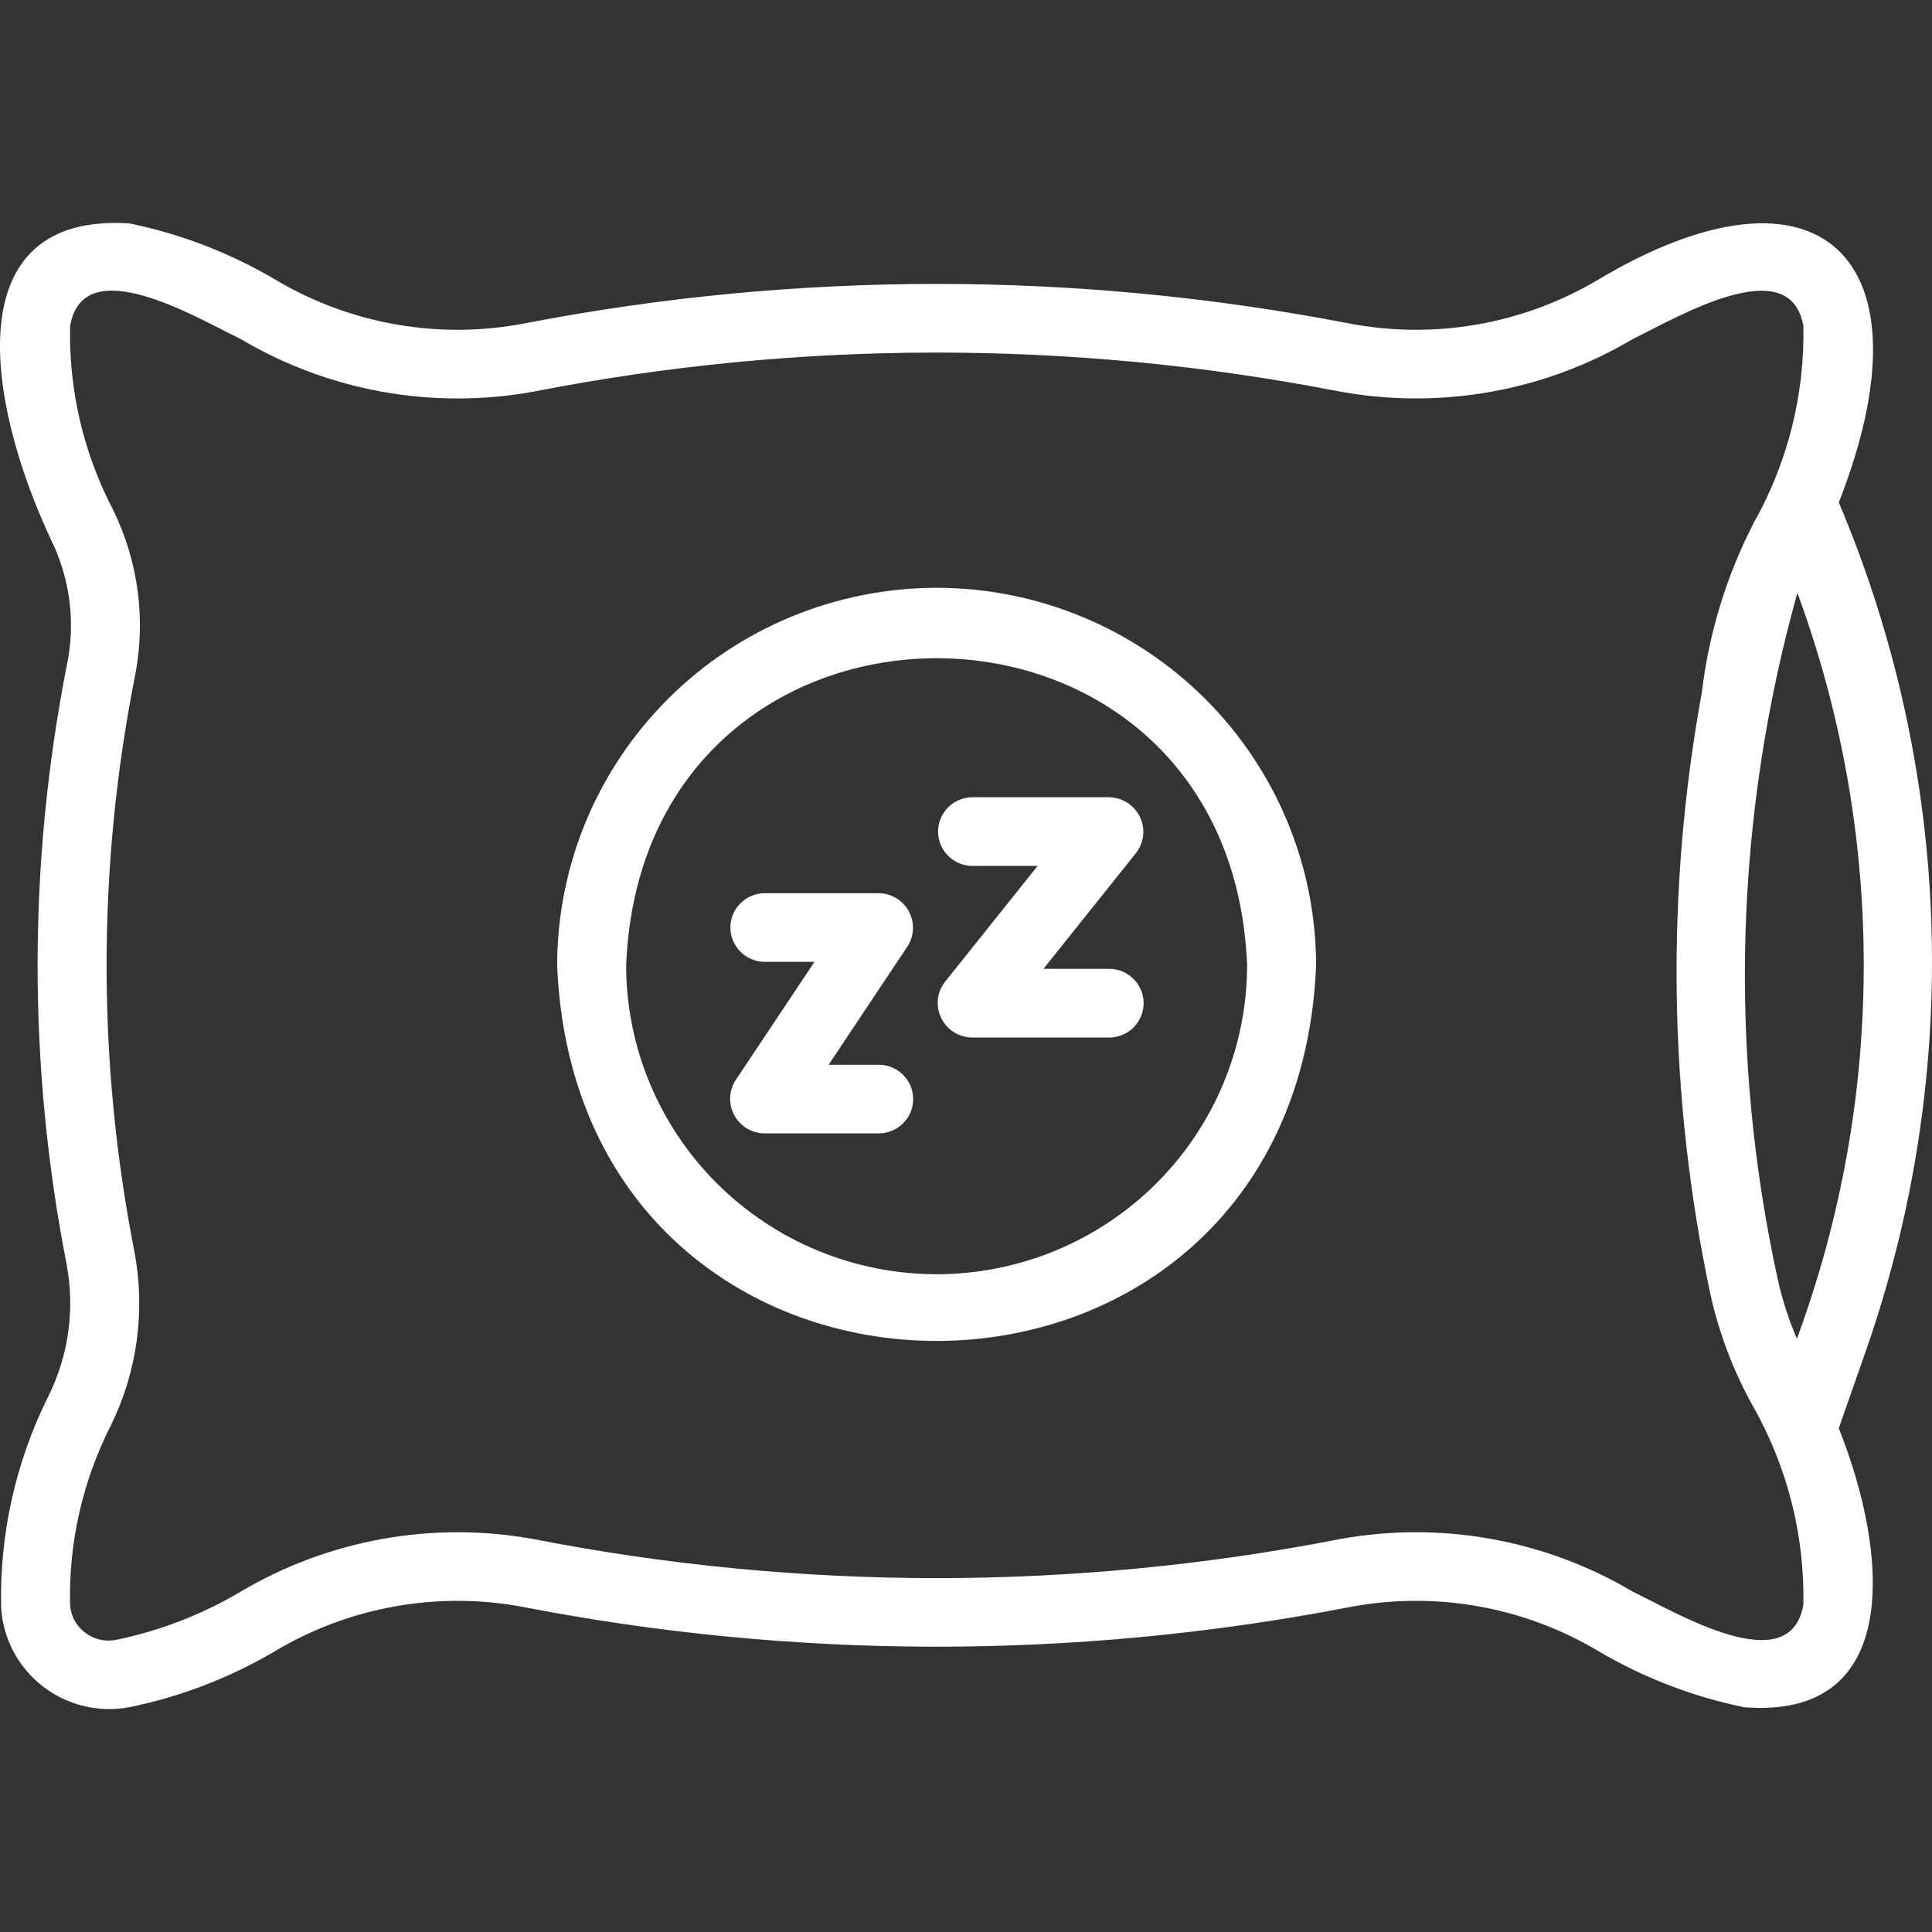
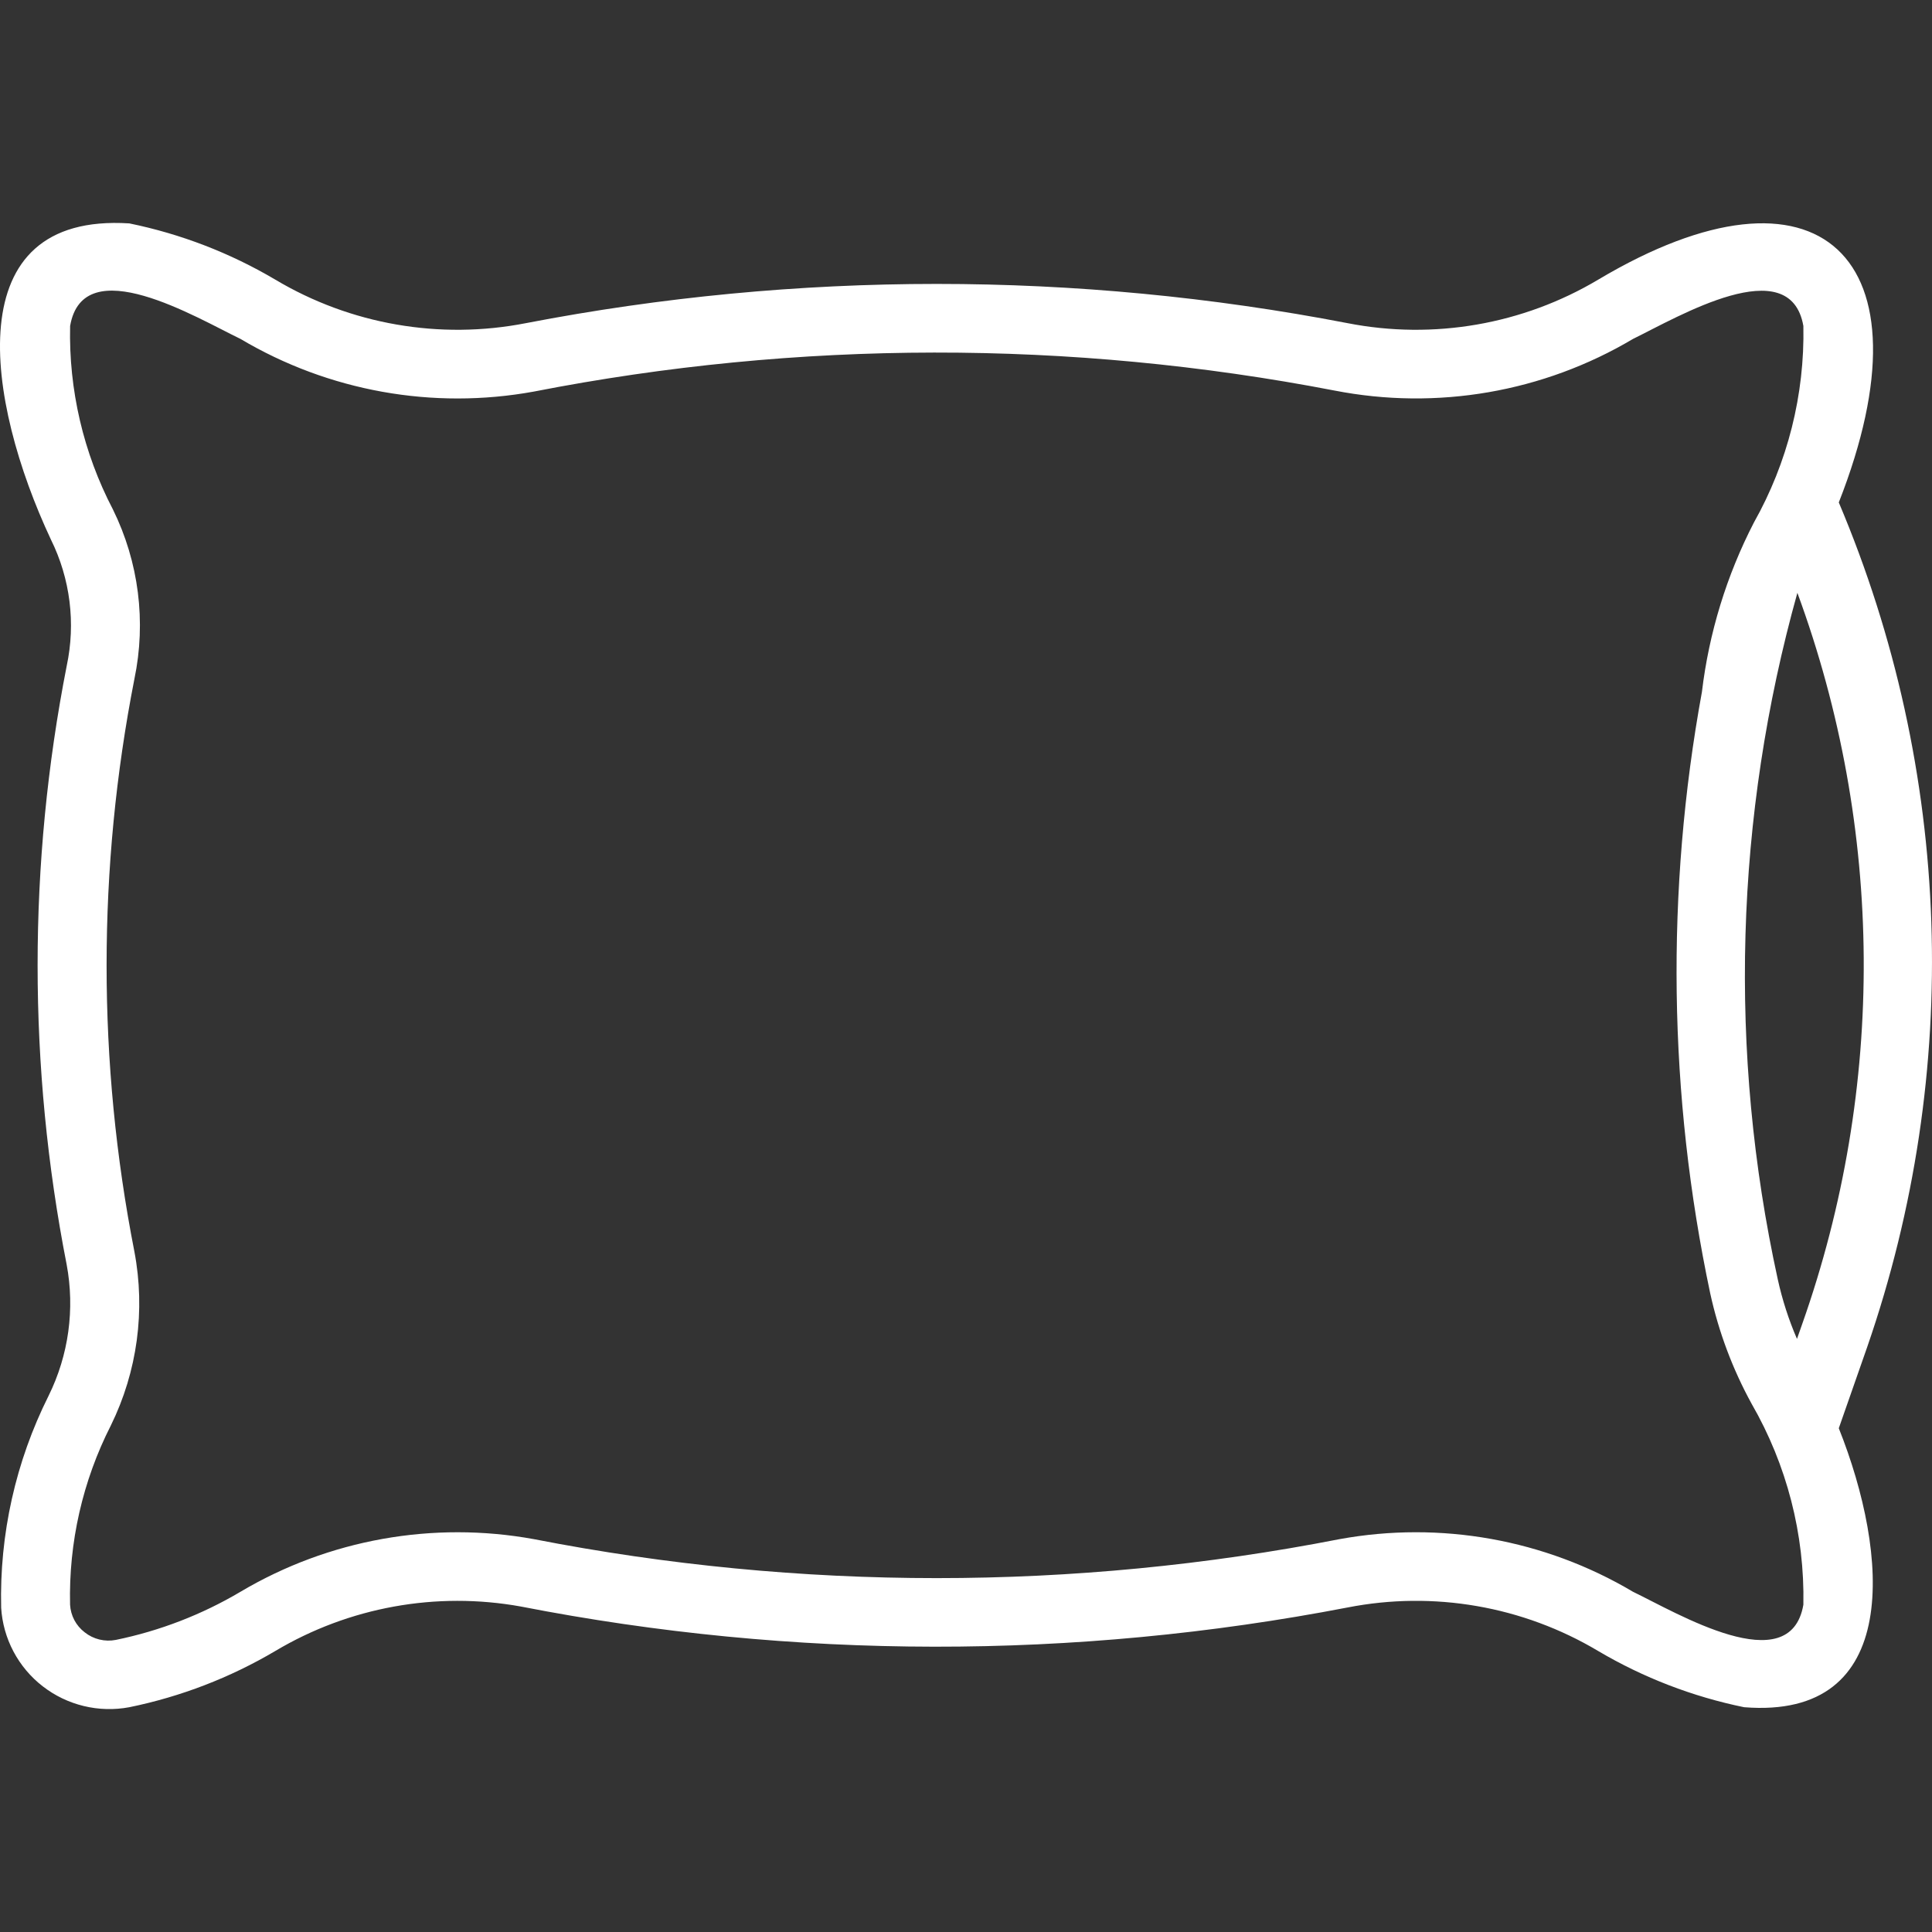
<svg xmlns="http://www.w3.org/2000/svg" width="78" height="78" viewBox="0 0 78 78" fill="none">
  <rect x="0" y="0" width="78" height="78" fill="#333333" stroke="none" />
  <path d="M75.387 54.374C79.231 43.257 78.822 31.12 74.237 20.285C78.141 10.349 73.426 5.987 64.524 11.29C61.484 13.101 57.878 13.727 54.401 13.046C43.448 10.935 32.189 10.935 21.235 13.046C17.759 13.727 14.153 13.101 11.114 11.289C9.29 10.211 7.299 9.444 5.221 9.019C-1.755 8.575 -0.566 16.189 2.055 21.782C2.837 23.363 3.061 25.161 2.693 26.885C1.127 34.866 1.127 43.072 2.691 51.053C3.028 52.852 2.772 54.711 1.961 56.353C0.632 59.008 -0.025 61.946 0.047 64.911C0.085 65.527 0.254 66.129 0.543 66.675C0.832 67.221 1.234 67.7 1.724 68.08C2.213 68.46 2.778 68.731 3.381 68.877C3.984 69.023 4.612 69.039 5.221 68.925C7.299 68.5 9.291 67.732 11.114 66.655C14.092 64.881 17.616 64.243 21.03 64.86C32.048 67.009 43.379 67.022 54.401 64.899C57.877 64.217 61.483 64.843 64.522 66.655C66.346 67.732 68.338 68.5 70.415 68.925C76.81 69.433 76.264 62.745 74.237 57.662L75.387 54.374ZM72.757 53.462L72.549 54.055C72.214 53.279 71.954 52.473 71.773 51.648C69.767 42.483 70.039 32.97 72.565 23.934C76.07 33.457 76.138 43.895 72.757 53.462ZM72.807 64.786C72.275 67.882 67.68 65.105 65.928 64.264C62.367 62.15 58.156 61.396 54.078 62.14C43.341 64.237 32.296 64.237 21.558 62.14C17.48 61.397 13.27 62.151 9.709 64.264C8.152 65.186 6.452 65.843 4.678 66.207C4.458 66.25 4.232 66.245 4.015 66.192C3.797 66.139 3.594 66.04 3.419 65.901C3.245 65.768 3.103 65.6 3.001 65.408C2.9 65.215 2.841 65.003 2.829 64.786C2.771 62.276 3.336 59.789 4.476 57.548C5.545 55.371 5.878 52.907 5.425 50.526C3.929 42.894 3.93 35.046 5.426 27.413C5.909 25.098 5.604 22.689 4.558 20.566C3.366 18.281 2.772 15.734 2.831 13.16C3.363 10.068 7.955 12.841 9.709 13.683C13.269 15.797 17.48 16.553 21.558 15.808C32.227 13.723 43.201 13.71 53.875 15.767C58.014 16.576 62.307 15.834 65.929 13.683C67.743 12.796 72.272 10.102 72.807 13.16C72.863 15.935 72.173 18.675 70.809 21.097C69.707 23.234 68.996 25.55 68.711 27.936C67.241 35.974 67.355 44.221 69.046 52.216C69.387 53.774 69.95 55.275 70.718 56.675C72.139 59.141 72.862 61.944 72.807 64.786Z" fill="white" />
-   <path d="M35.474 36.06H30.881C30.512 36.06 30.157 36.206 29.896 36.466C29.635 36.725 29.488 37.078 29.488 37.446C29.488 37.813 29.635 38.166 29.896 38.426C30.157 38.686 30.512 38.832 30.881 38.832H32.882L29.701 43.608C29.566 43.818 29.489 44.059 29.479 44.308C29.469 44.557 29.526 44.804 29.645 45.024C29.763 45.243 29.939 45.427 30.152 45.557C30.366 45.686 30.611 45.756 30.862 45.759H35.474C35.844 45.759 36.198 45.613 36.459 45.353C36.721 45.093 36.867 44.741 36.867 44.373C36.867 44.006 36.721 43.653 36.459 43.393C36.198 43.133 35.844 42.987 35.474 42.987H33.454L36.636 38.211C36.772 38.001 36.849 37.759 36.858 37.51C36.868 37.261 36.811 37.014 36.693 36.795C36.574 36.575 36.398 36.391 36.184 36.262C35.97 36.133 35.725 36.063 35.474 36.06ZM44.776 32.187H39.265C38.896 32.187 38.541 32.333 38.28 32.593C38.019 32.853 37.872 33.205 37.872 33.573C37.872 33.941 38.019 34.293 38.28 34.553C38.541 34.813 38.896 34.959 39.265 34.959H41.891L38.152 39.639C37.992 39.843 37.894 40.089 37.866 40.346C37.839 40.604 37.884 40.864 37.998 41.098C38.111 41.331 38.287 41.529 38.507 41.668C38.727 41.808 38.981 41.883 39.241 41.887H44.778C45.147 41.887 45.502 41.741 45.763 41.481C46.024 41.221 46.171 40.868 46.171 40.501C46.171 40.133 46.024 39.78 45.763 39.52C45.502 39.261 45.147 39.114 44.778 39.114H42.128L45.867 34.435C46.026 34.23 46.125 33.985 46.152 33.727C46.179 33.47 46.133 33.21 46.02 32.976C45.907 32.743 45.731 32.546 45.511 32.406C45.292 32.267 45.037 32.191 44.776 32.187Z" fill="white" />
-   <path d="M37.815 23.73C33.753 23.735 29.858 25.342 26.986 28.2C24.114 31.057 22.498 34.932 22.493 38.973C23.334 59.196 52.296 59.189 53.135 38.973C53.13 34.932 51.514 31.058 48.642 28.2C45.77 25.343 41.876 23.735 37.815 23.73ZM37.815 51.445C34.491 51.442 31.305 50.126 28.955 47.788C26.605 45.45 25.283 42.28 25.279 38.973C25.937 22.44 49.694 22.444 50.349 38.973C50.345 42.28 49.023 45.45 46.673 47.788C44.324 50.126 41.138 51.441 37.815 51.445Z" fill="white" />
</svg>